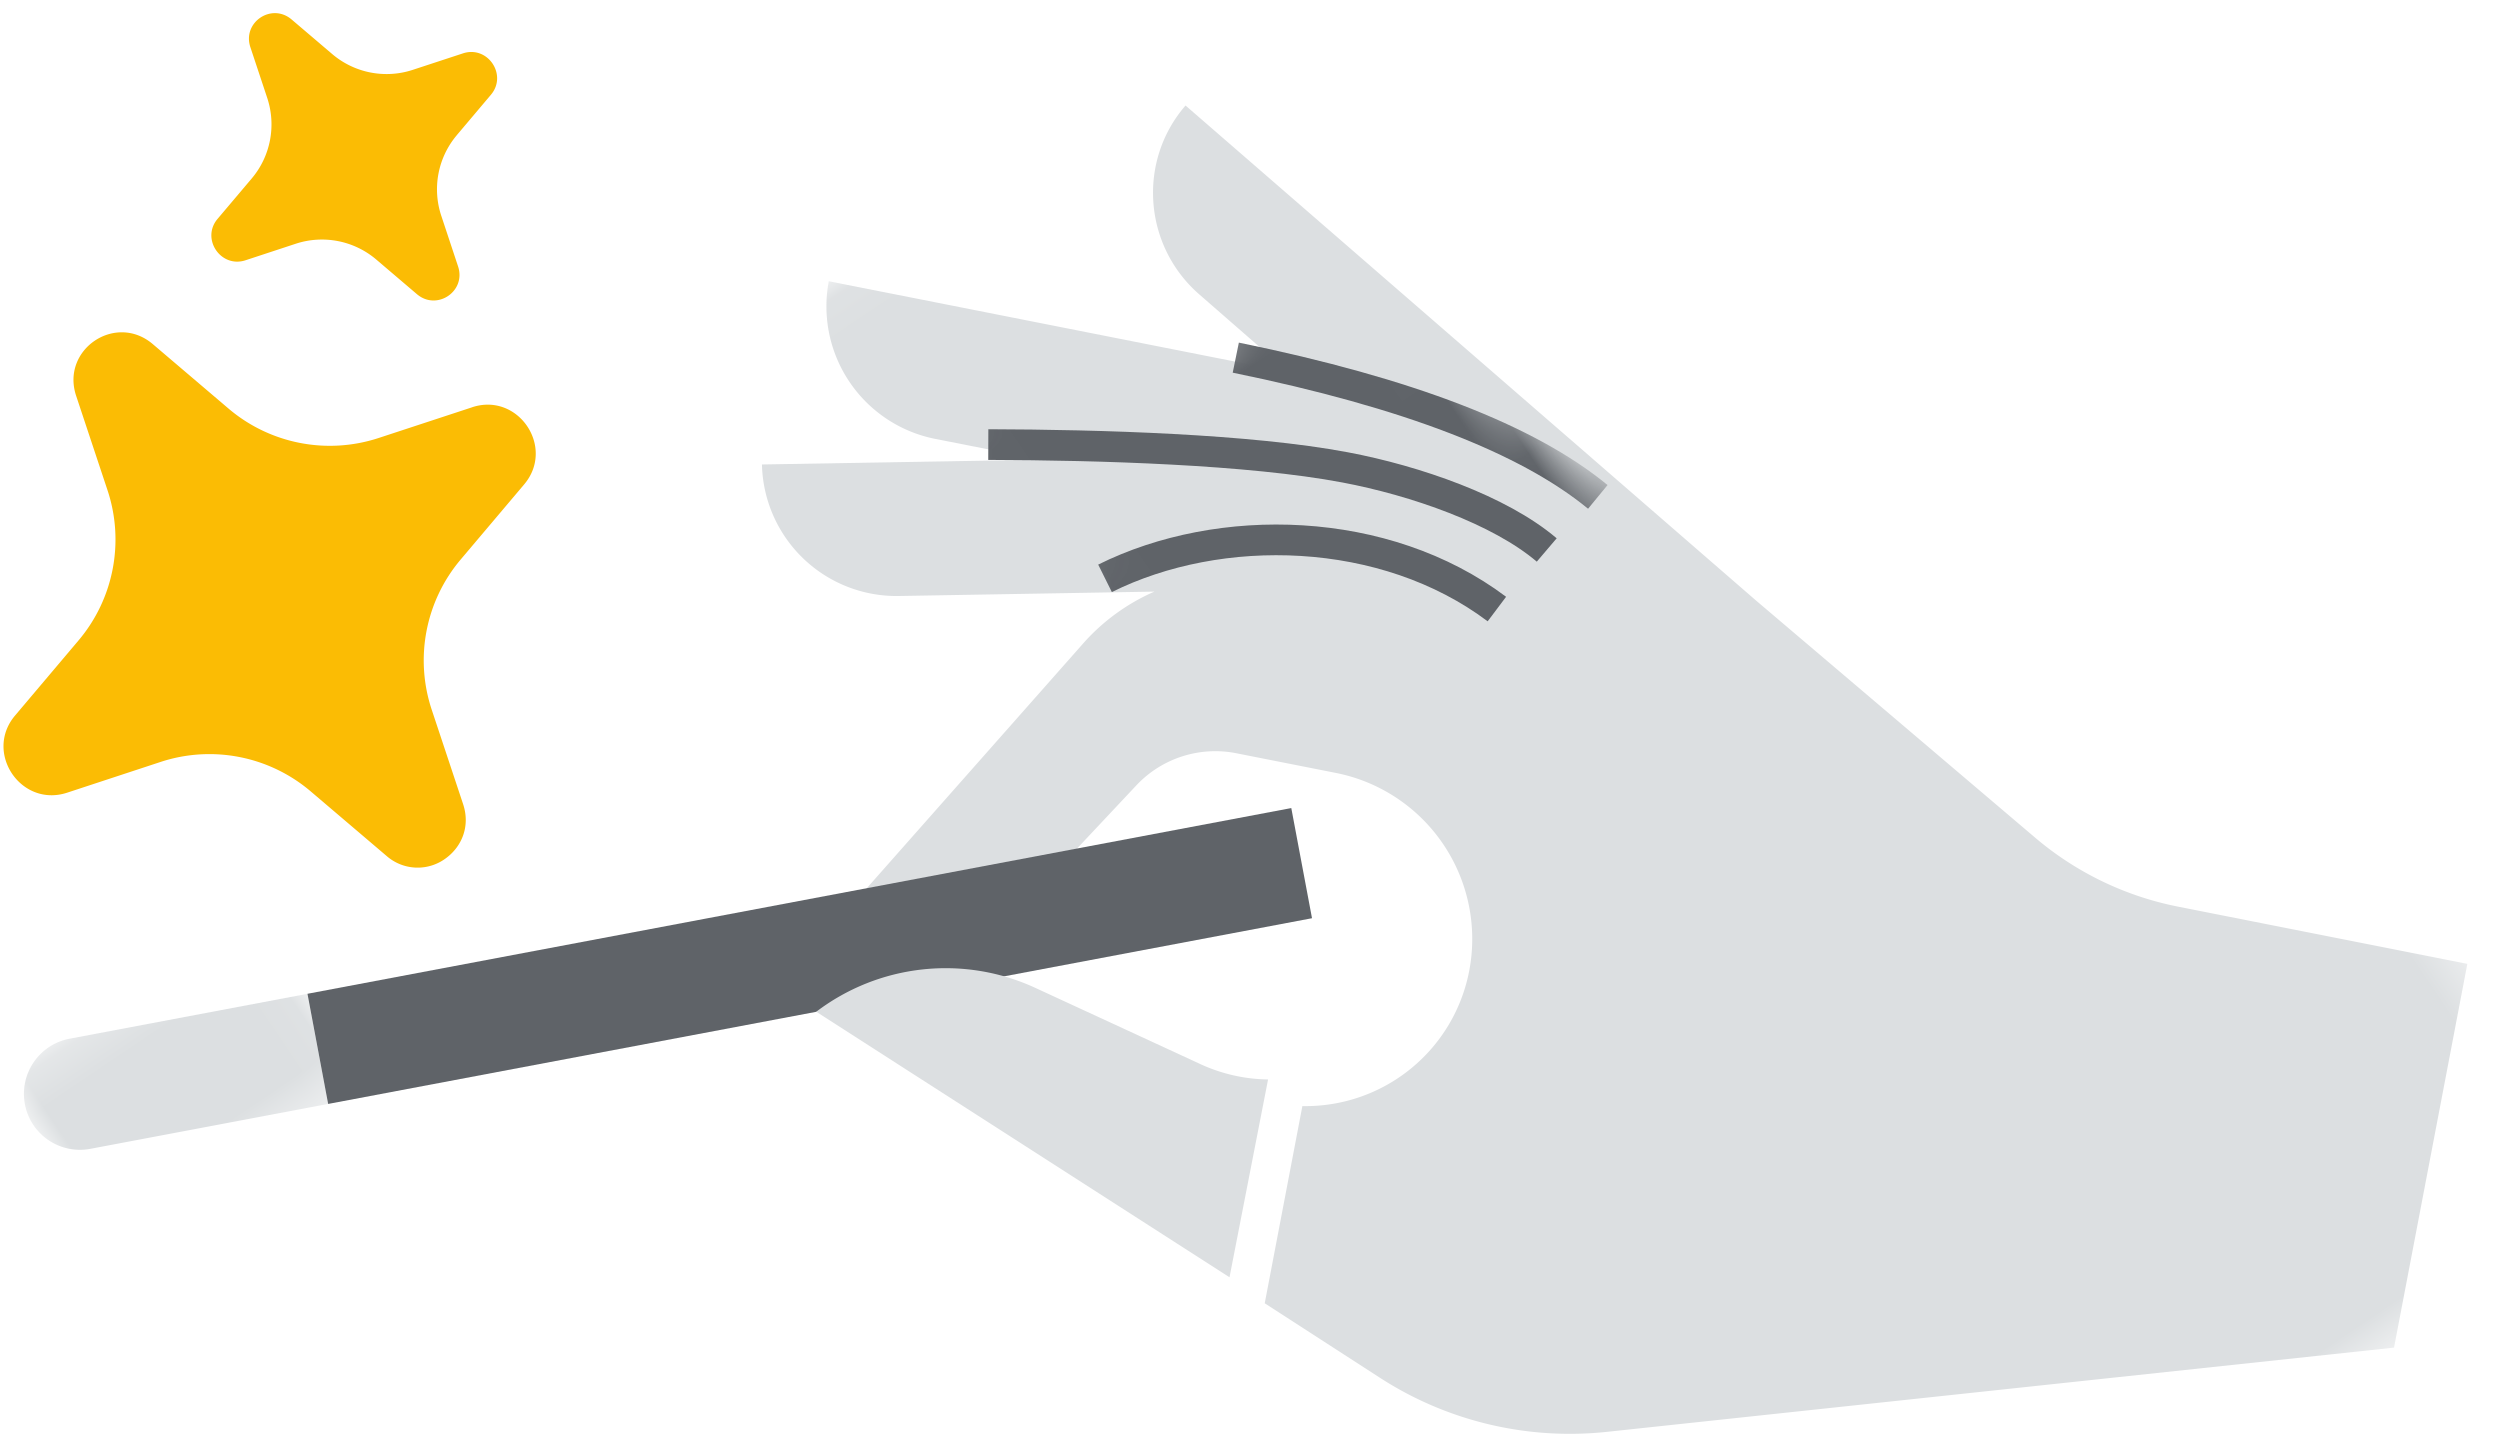
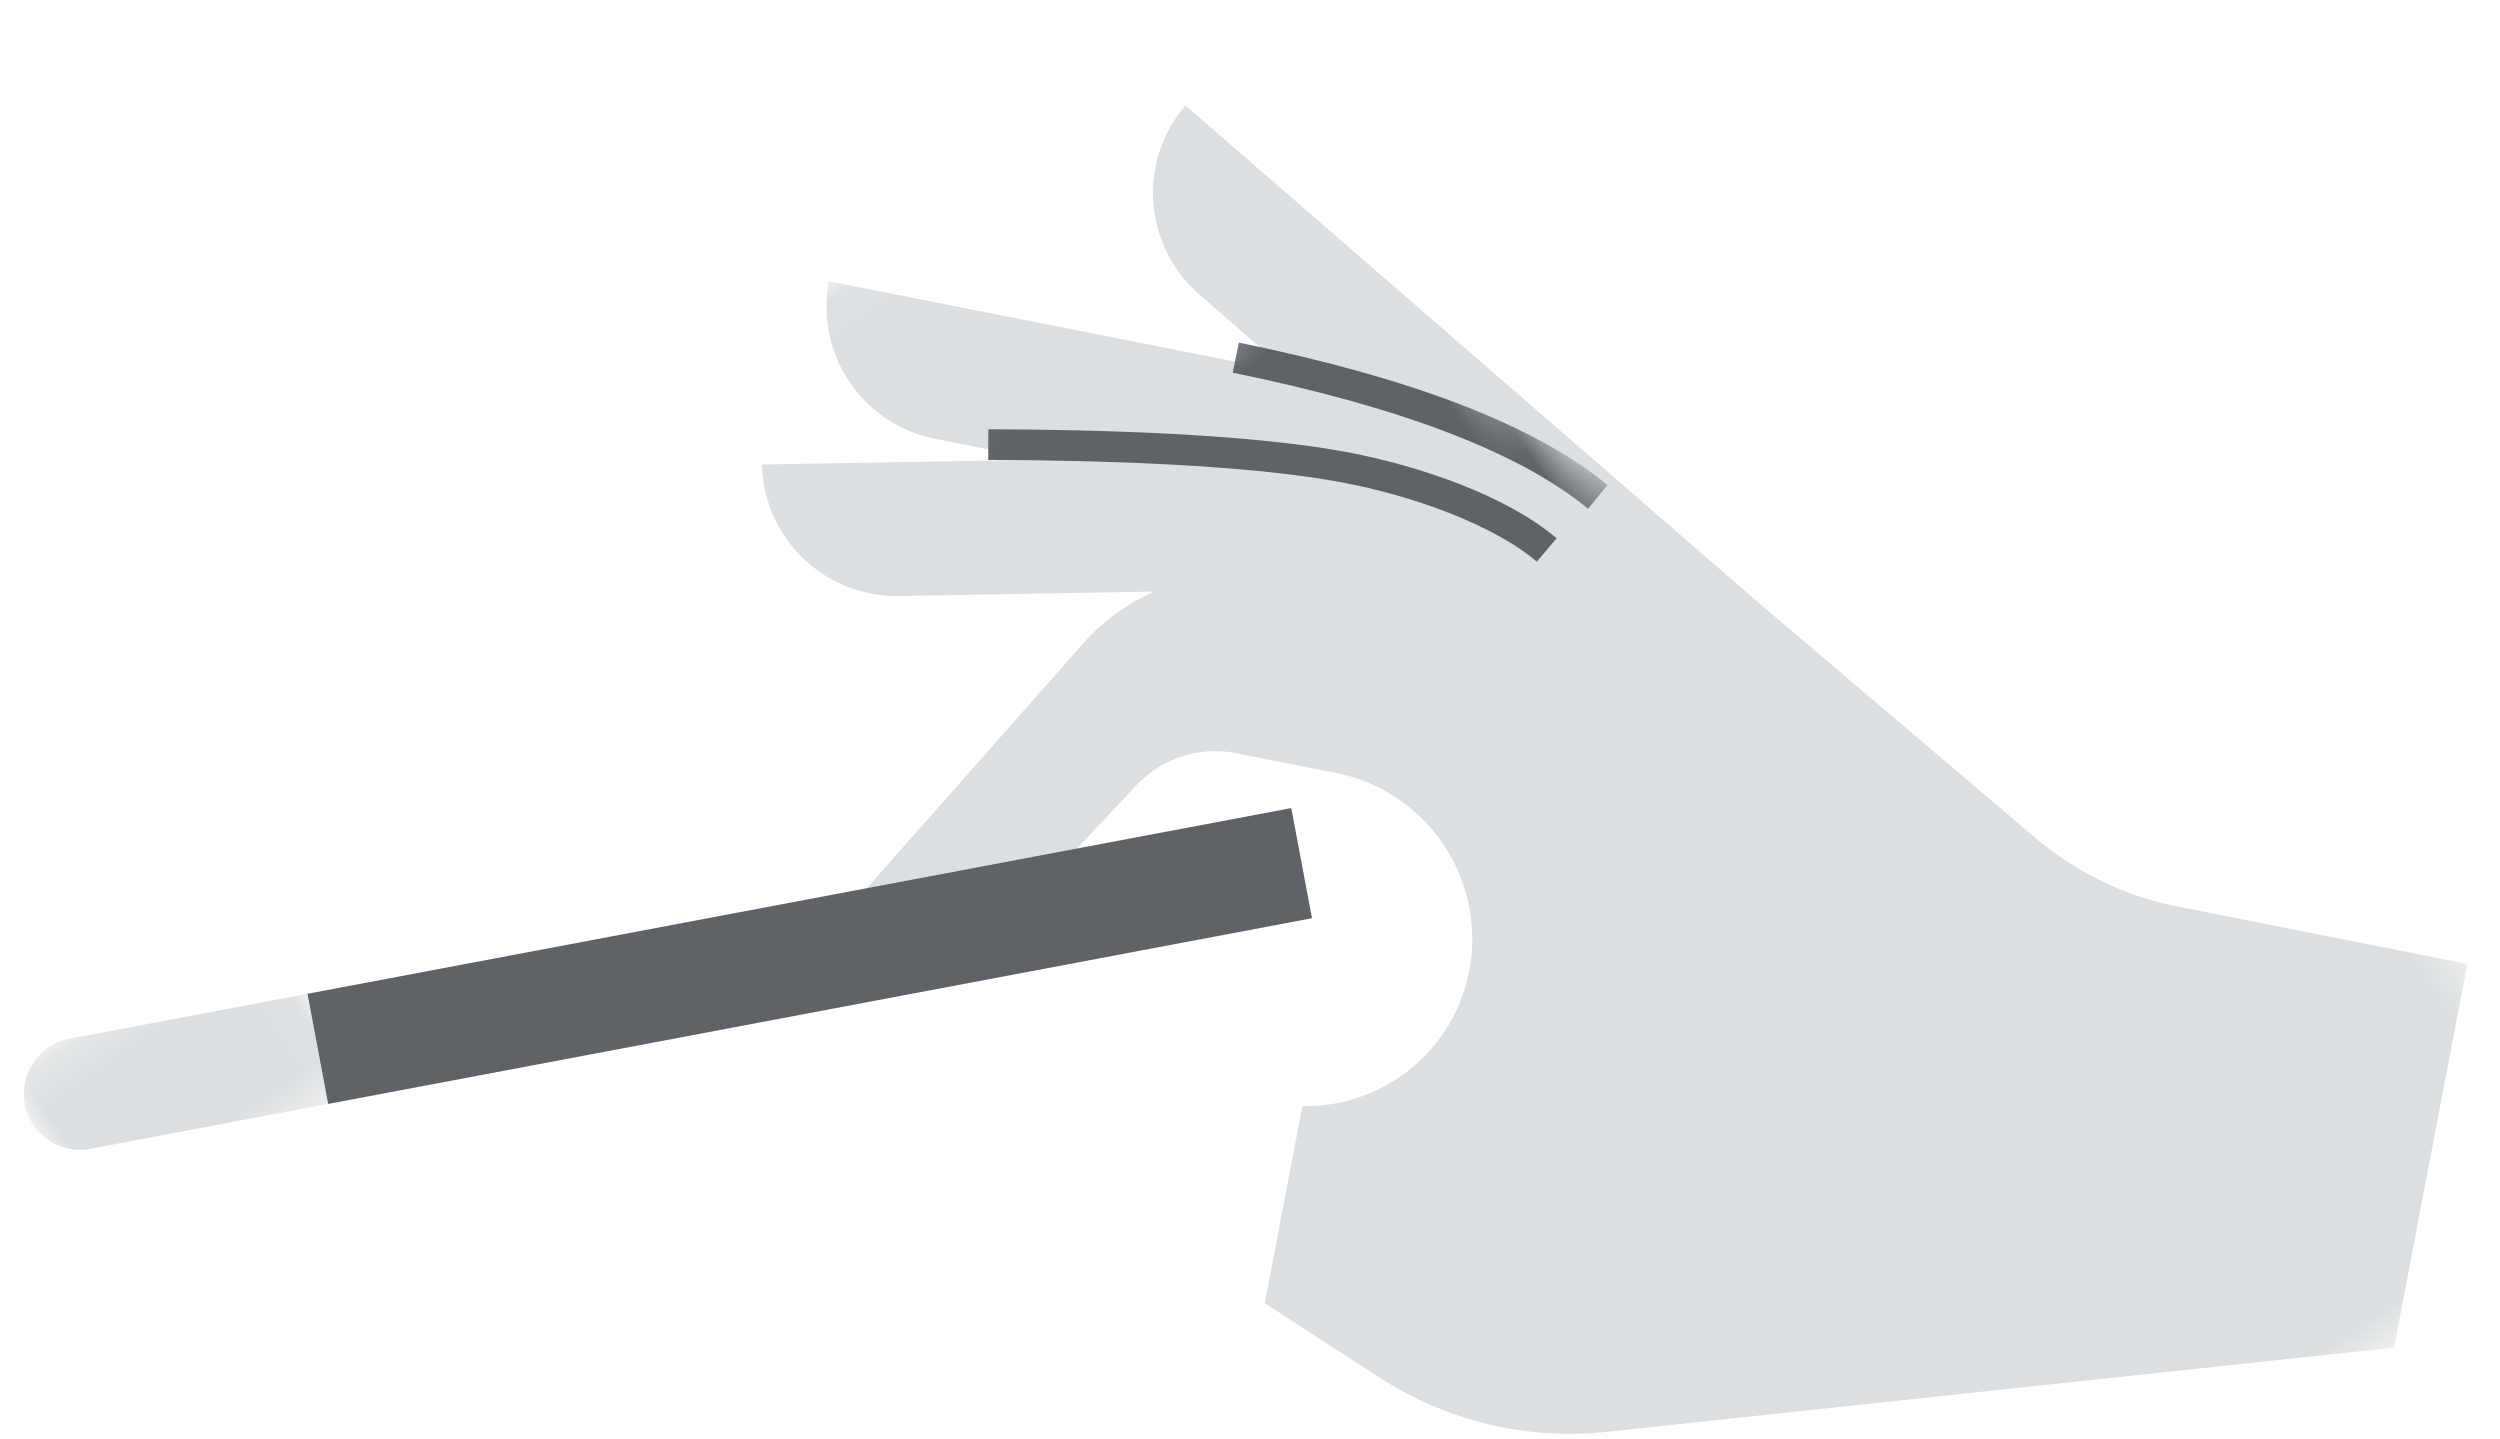
<svg xmlns="http://www.w3.org/2000/svg" xmlns:xlink="http://www.w3.org/1999/xlink" width="66" height="38" viewBox="0 0 66 38" version="1.1">
  <defs>
    <path id="a" d="M.147.077h35.506v46.447H.147z" />
    <path d="M9.88 5.171l2.005 2.046-6.178-4.07c-1.055 1.667-.586 3.89 1.048 4.966l5.673 3.736a5.334 5.334 0 00-2.326.085L.147 14.547c.312 1.787 2.025 2.947 3.76 2.547l5.263-1.211a2.84 2.84 0 012.668.787l1.89 1.928c1.728 1.763 1.728 4.62 0 6.384a4.361 4.361 0 01-5.662.51l-3.74 3.816 1.422 3.376a9.322 9.322 0 004.173 4.604l18.498 9.923 7.28-7.425-5.498-5.608a8.469 8.469 0 01-2.11-3.672l-2.608-9.44L20.295 1.52c-1.878.513-2.993 2.483-2.49 4.399l.804 3.064L9.88.078a3.653 3.653 0 000 5.093" id="c" />
    <path d="M9.88 5.171l2.005 2.046-6.178-4.07c-1.055 1.667-.586 3.89 1.048 4.966l5.673 3.736a5.334 5.334 0 00-2.326.085L.147 14.547c.312 1.787 2.025 2.947 3.76 2.547l5.263-1.211a2.84 2.84 0 012.668.787l1.89 1.928c1.728 1.763 1.728 4.62 0 6.384a4.361 4.361 0 01-5.662.51l-3.74 3.816 1.422 3.376a9.322 9.322 0 004.173 4.604l18.498 9.923 7.28-7.425-5.498-5.608a8.469 8.469 0 01-2.11-3.672l-2.608-9.44L20.295 1.52c-1.878.513-2.993 2.483-2.49 4.399l.804 3.064L9.88.078a3.653 3.653 0 000 5.093" id="e" />
-     <path d="M9.88 5.171l2.005 2.046-6.178-4.07c-1.055 1.667-.586 3.89 1.048 4.966l5.673 3.736a5.334 5.334 0 00-2.326.085L.147 14.547c.312 1.787 2.025 2.947 3.76 2.547l5.263-1.211a2.84 2.84 0 012.668.787l1.89 1.928c1.728 1.763 1.728 4.62 0 6.384a4.361 4.361 0 01-5.662.51l-3.74 3.816 1.422 3.376a9.322 9.322 0 004.173 4.604l18.498 9.923 7.28-7.425-5.498-5.608a8.469 8.469 0 01-2.11-3.672l-2.608-9.44L20.295 1.52c-1.878.513-2.993 2.483-2.49 4.399l.804 3.064L9.88.078a3.653 3.653 0 000 5.093" id="g" />
+     <path d="M9.88 5.171l2.005 2.046-6.178-4.07c-1.055 1.667-.586 3.89 1.048 4.966l5.673 3.736a5.334 5.334 0 00-2.326.085L.147 14.547c.312 1.787 2.025 2.947 3.76 2.547l5.263-1.211a2.84 2.84 0 012.668.787l1.89 1.928c1.728 1.763 1.728 4.62 0 6.384a4.361 4.361 0 01-5.662.51l-3.74 3.816 1.422 3.376a9.322 9.322 0 004.173 4.604l18.498 9.923 7.28-7.425-5.498-5.608a8.469 8.469 0 01-2.11-3.672L20.295 1.52c-1.878.513-2.993 2.483-2.49 4.399l.804 3.064L9.88.078a3.653 3.653 0 000 5.093" id="g" />
    <path id="i" d="M0 .231h7.935v5.366H0z" />
  </defs>
  <g stroke="none" stroke-width="1" fill="none" fill-rule="evenodd">
-     <path d="M12.058 3.57l.902-1.068c.444-.525-.084-1.308-.738-1.093l-1.328.436a2.214 2.214 0 01-2.126-.42L7.698.514C7.17.066 6.392.59 6.61 1.246l.443 1.334c.245.735.09 1.542-.406 2.13l-.903 1.068c-.444.525.085 1.308.738 1.093l1.328-.437a2.215 2.215 0 012.126.42l1.071.912c.527.448 1.305-.077 1.086-.733L11.651 5.7a2.214 2.214 0 01.407-2.129M12.465 10.752l-2.475.813a4.129 4.129 0 01-3.962-.783L4.034 9.085c-.982-.836-2.43.141-2.024 1.364l.826 2.486a4.127 4.127 0 01-.758 3.967L.398 18.89c-.34.402-.374.886-.211 1.288.233.575.868.984 1.585.749l2.474-.814a4.127 4.127 0 013.962.784l1.994 1.697a1.245 1.245 0 001.59.048c.398-.302.628-.83.434-1.413l-.826-2.485a4.126 4.126 0 01.757-3.967l1.681-1.989c.827-.979-.156-2.437-1.373-2.037" fill="#FBBC04" />
    <g transform="rotate(-34 27.89 -15.894)">
      <mask id="b" fill="#fff">
        <use xlink:href="#a" />
      </mask>
      <path d="M30.163 33.681a8.315 8.315 0 01-2.107-3.619L25.45 20.76 20.27 1.498c-1.877.506-2.99 2.446-2.488 4.335l.804 3.019L9.868.077a3.566 3.566 0 000 5.02L11.87 7.11 5.7 3.101a3.553 3.553 0 001.046 4.894l5.666 3.682a5.397 5.397 0 00-2.323.083L.147 14.335c.312 1.762 2.022 2.905 3.756 2.51l5.256-1.194a2.86 2.86 0 012.664.777l1.888 1.9a4.469 4.469 0 010 6.29 4.4 4.4 0 01-5.655.504l-3.735 3.76 1.42 3.327a9.231 9.231 0 004.168 4.537l18.474 9.778 7.27-7.317-5.49-5.526z" fill="#DCDFE1" mask="url(#b)" />
    </g>
    <g>
      <g transform="rotate(-34 26.15 -13.811)">
        <mask id="d" fill="#fff">
          <use xlink:href="#c" />
        </mask>
-         <path d="M12.395 11.987c3.356.444 6.914 2.957 8.123 6.457" stroke="#5F6368" stroke-width=".81" mask="url(#d)" />
      </g>
      <g transform="rotate(-34 26.15 -13.811)">
        <mask id="f" fill="#fff">
          <use xlink:href="#e" />
        </mask>
        <path d="M11.815 7.336c2.445 1.66 5.64 3.954 7.473 5.767 1.342 1.328 2.755 3.213 3.193 4.784" stroke="#5F6368" stroke-width=".81" mask="url(#f)" />
      </g>
      <g transform="rotate(-34 26.15 -13.811)">
        <mask id="h" fill="#fff">
          <use xlink:href="#g" />
        </mask>
        <path d="M24.383 17.479c-.682-2.291-2.608-5.067-5.868-8.392" stroke="#5F6368" stroke-width=".81" mask="url(#h)" />
      </g>
    </g>
    <g>
      <g transform="rotate(-34 46.222 14.262)">
        <mask id="j" fill="#fff">
          <use xlink:href="#i" />
        </mask>
        <path d="M.122 1.125c-.325.75.022 1.62.773 1.944l5.867 2.528 1.173-2.716L2.068.353a1.481 1.481 0 00-1.946.772" fill="#DCDFE1" mask="url(#j)" />
      </g>
      <path fill="#5F6368" d="M8.663 29.144l25.974-4.903-.547-2.908-25.973 4.903z" />
-       <path d="M31.679 28.087l-4.346-2.007a5.65 5.65 0 00-5.784.63l10.91 7.01 1.018-5.222c-.6-.008-1.21-.139-1.798-.41" fill="#DCDFE1" />
    </g>
  </g>
</svg>